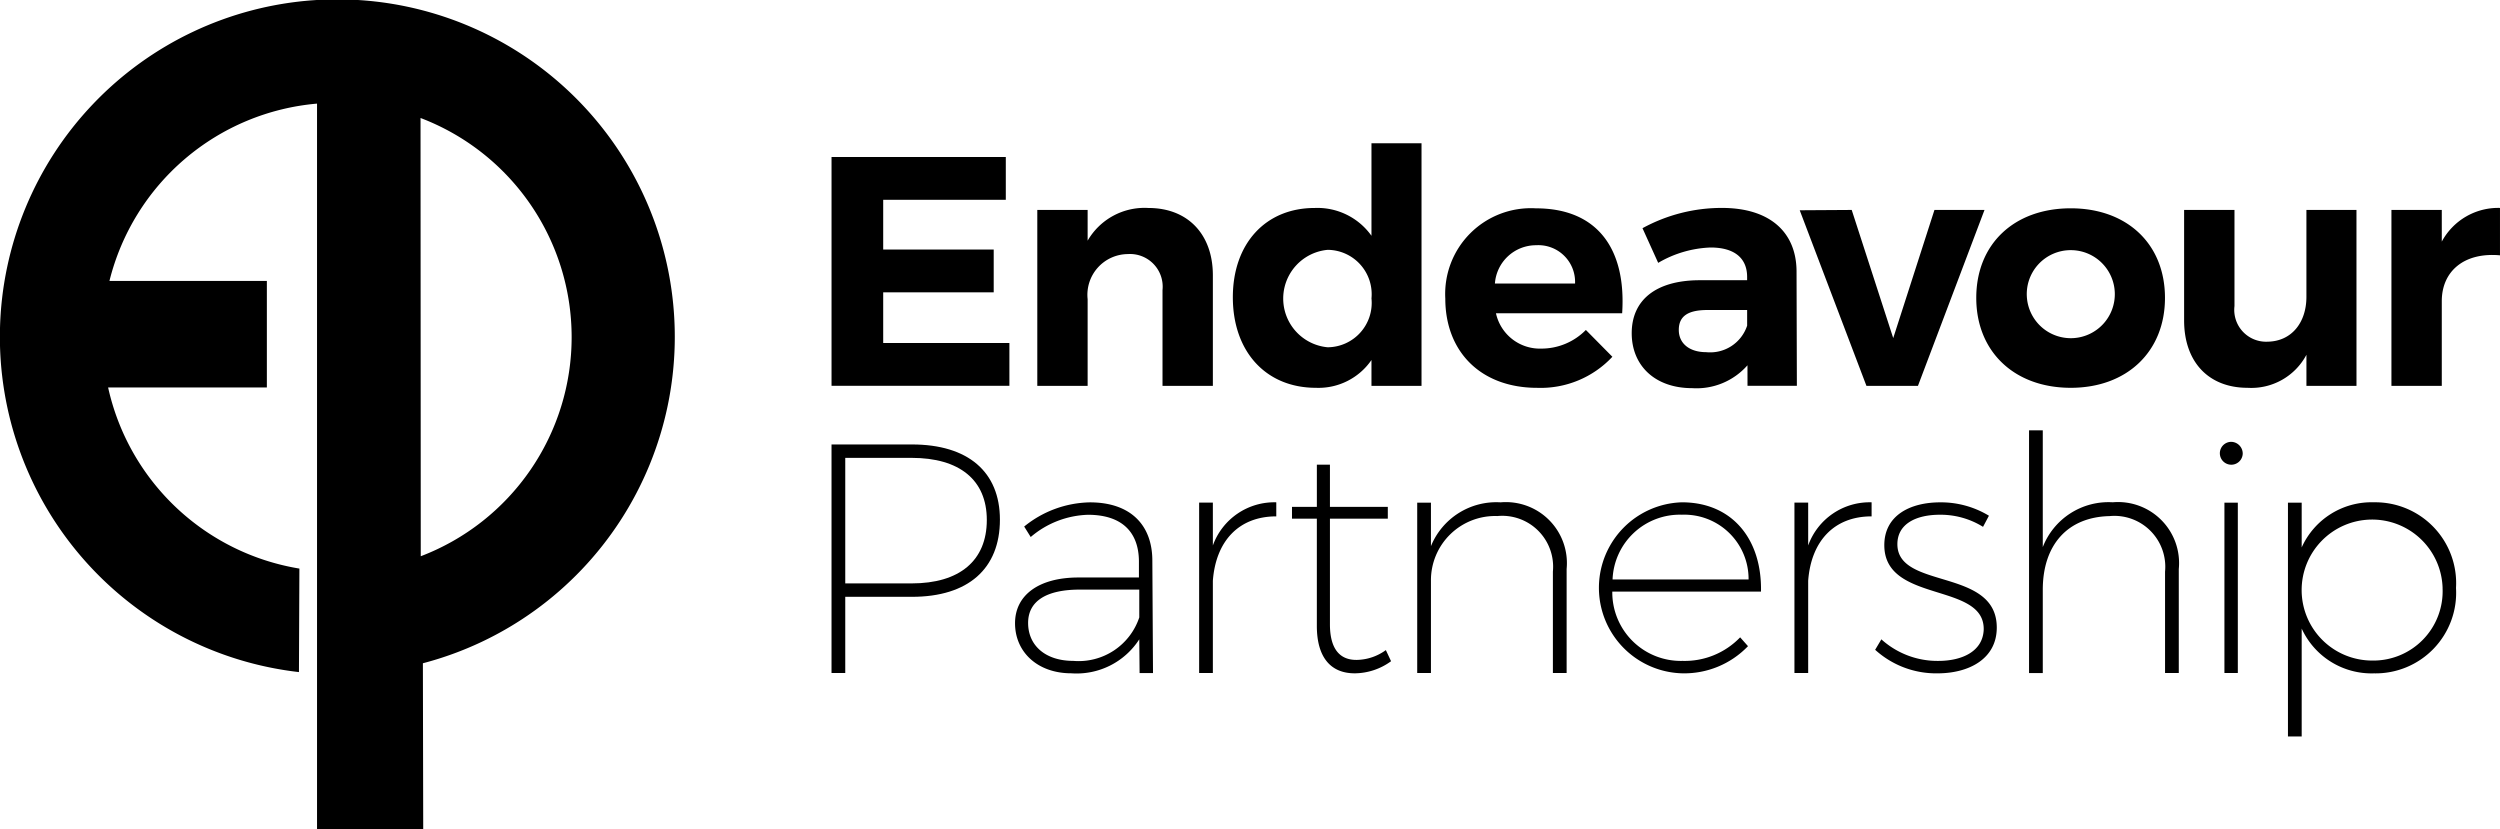
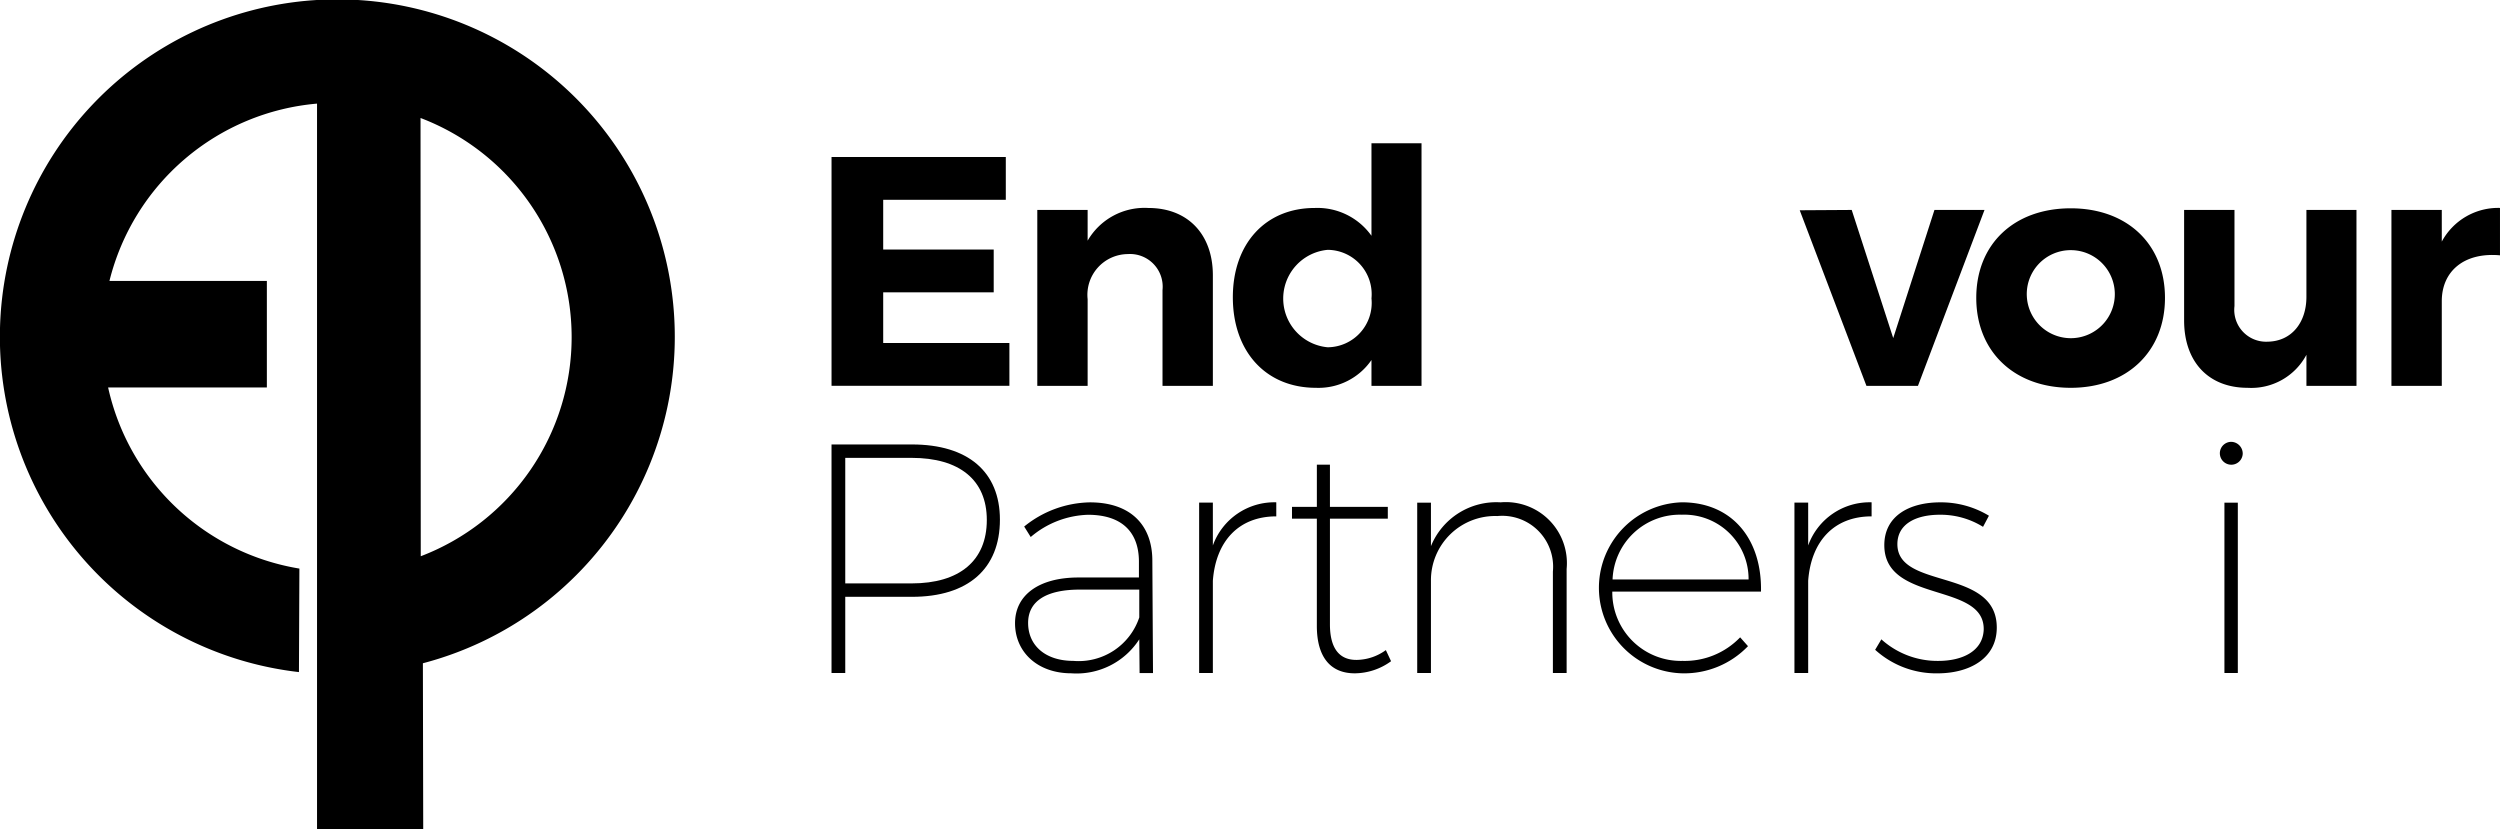
<svg xmlns="http://www.w3.org/2000/svg" viewBox="0 0 169.809 56.34">
  <g transform="translate(-264.218 -245.64)">
    <path fill-rule="evenodd" d="M292.942 290.691a22.921 22.921 0 1 0-8.418.6l.03-7.031a15.959 15.959 0 0 1-12.992-12.3h10.782v-7.238h-10.692a15.943 15.943 0 0 1 14.1-12.044v49.302h7.213zm-.16-37.037a15.928 15.928 0 0 1 .015 29.768z" />
    <g id="Group_73" transform="translate(320.699 255.37)">
      <path d="M371.987 268.23v3.376h7.506v2.909h-7.506v3.442h8.572v2.909h-12.081v-15.545h11.837v2.909z" transform="translate(-368.478 -264.389)" />
      <path d="M406.2 276.291v7.509h-3.42v-6.51a2.218 2.218 0 0 0-2.354-2.443 2.767 2.767 0 0 0-2.732 3.065v5.888h-3.419v-11.95h3.419v2.087a4.461 4.461 0 0 1 4.131-2.221c2.665 0 4.375 1.777 4.375 4.575z" transform="translate(-380.299 -267.319)" />
      <path d="M431.612 280.078h-3.4v-1.755a4.364 4.364 0 0 1-3.775 1.888c-3.4 0-5.641-2.465-5.641-6.151 0-3.642 2.221-6.063 5.552-6.063a4.5 4.5 0 0 1 3.864 1.888V263.6h3.4zm-3.4-5.929a3.013 3.013 0 0 0-2.976-3.309 3.323 3.323 0 0 0 0 6.618 3.014 3.014 0 0 0 2.978-3.309z" transform="translate(-391.538 -263.6)" />
-       <path d="M457.444 278.887h-8.572a3.052 3.052 0 0 0 3.087 2.4 4.236 4.236 0 0 0 3.02-1.266l1.8 1.821a6.661 6.661 0 0 1-5.107 2.11c-3.82 0-6.241-2.443-6.241-6.063a5.822 5.822 0 0 1 6.152-6.129c4.195-.002 6.149 2.773 5.861 7.127zm-3.2-2.021a2.494 2.494 0 0 0-2.643-2.6 2.8 2.8 0 0 0-2.8 2.6z" transform="translate(-403.742 -267.339)" />
-       <path d="M476.668 282.4a4.6 4.6 0 0 1-3.753 1.554c-2.554 0-4.109-1.554-4.109-3.731 0-2.243 1.621-3.575 4.552-3.6h3.287v-.223c0-1.266-.844-2-2.488-2a7.57 7.57 0 0 0-3.553 1.043l-1.066-2.354a11.2 11.2 0 0 1 5.4-1.377c3.2 0 5.041 1.6 5.064 4.286l.022 7.795h-3.353zm-.022-2.688v-1.066h-2.688c-1.31 0-1.954.4-1.954 1.354 0 .911.711 1.51 1.865 1.51a2.643 2.643 0 0 0 2.776-1.799z" transform="translate(-414.455 -267.319)" />
      <path d="M494.4 283.91l-4.531-11.926 3.531-.022 2.82 8.705 2.8-8.705h3.4l-4.52 11.948z" transform="translate(-424.106 -267.432)" />
      <path d="M524.827 277.843c0 3.642-2.576 6.107-6.4 6.107-3.842 0-6.418-2.465-6.418-6.107 0-3.664 2.576-6.085 6.418-6.085 3.824 0 6.4 2.42 6.4 6.085zm-9.372.044a2.99 2.99 0 1 0 2.976-3.287 2.983 2.983 0 0 0-2.976 3.287z" transform="translate(-434.255 -267.339)" />
      <path d="M549.778 283.91h-3.4v-2.11a4.236 4.236 0 0 1-4 2.243c-2.643 0-4.308-1.754-4.308-4.575v-7.506h3.421v6.528a2.163 2.163 0 0 0 2.243 2.421c1.643-.022 2.643-1.31 2.643-3.042v-5.907h3.4z" transform="translate(-446.198 -267.432)" />
      <path d="M567.482 274a4.349 4.349 0 0 1 3.953-2.288v3.22c-2.443-.222-3.953 1.089-3.953 3.11v5.758h-3.42v-11.95h3.42z" transform="translate(-458.108 -267.319)" />
    </g>
    <path d="M373.941 301.366c3.819 0 5.974 1.866 5.974 5.108 0 3.331-2.154 5.241-5.974 5.241h-4.531v5.175h-.933v-15.524zm-4.531 9.438h4.508c3.242 0 5.107-1.532 5.107-4.308 0-2.731-1.865-4.219-5.107-4.219h-4.508z" transform="translate(-47.779 -25.537)" />
    <path d="M399.924 317.927a5.062 5.062 0 0 1-4.619 2.309c-2.287 0-3.82-1.444-3.82-3.4 0-1.932 1.644-3.108 4.308-3.108h4.107V312.6c-.022-1.955-1.155-3.131-3.464-3.131a6.274 6.274 0 0 0-3.886 1.51l-.444-.711a7.264 7.264 0 0 1 4.464-1.643c2.731 0 4.22 1.51 4.241 3.909l.045 7.684h-.911zm0-1.488v-1.888h-4.042c-2.266 0-3.509.777-3.509 2.265 0 1.533 1.177 2.576 3.065 2.576a4.34 4.34 0 0 0 4.486-2.953z" transform="translate(-58.322 -28.863)" />
    <path d="M415.5 311.553a4.437 4.437 0 0 1 4.308-2.931v.955c-2.554 0-4.109 1.688-4.308 4.375v6.262h-.932v-11.57h.932z" transform="translate(-68.9 -28.863)" />
    <path d="M432.94 317.254a4.236 4.236 0 0 1-2.421.822c-1.643.022-2.62-1.044-2.62-3.22v-7.285h-1.688v-.8h1.689v-2.865h.888v2.865h3.931v.8h-3.931v7.174c0 1.643.644 2.443 1.843 2.42a3.453 3.453 0 0 0 1.955-.666z" transform="translate(-74.236 -26.702)" />
    <path d="M452.059 313.152v7.062h-.933v-6.884a3.458 3.458 0 0 0-3.775-3.775 4.362 4.362 0 0 0-4.508 4.4v6.262h-.933v-11.57h.933v2.953a4.791 4.791 0 0 1 4.73-2.976 4.145 4.145 0 0 1 4.486 4.528z" transform="translate(-81.43 -28.863)" />
    <path d="M475.7 314.685h-10.1a4.655 4.655 0 0 0 4.775 4.708 5.215 5.215 0 0 0 3.909-1.6l.533.6a6 6 0 0 1-4.486 1.844 5.81 5.81 0 0 1 0-11.615c3.396 0 5.439 2.487 5.369 6.063zm-.843-.821a4.368 4.368 0 0 0-4.531-4.4 4.574 4.574 0 0 0-4.708 4.4z" transform="translate(-91.869 -28.863)" />
    <path d="M490.142 311.553a4.436 4.436 0 0 1 4.308-2.931v.955c-2.554 0-4.108 1.688-4.308 4.375v6.262h-.933v-11.57h.933z" transform="translate(-103.106 -28.863)" />
    <path d="M507.057 309.533l-.4.755a5.465 5.465 0 0 0-2.931-.822c-1.621 0-2.887.622-2.887 2 0 3.109 6.751 1.577 6.751 5.663 0 2.154-1.932 3.11-4.019 3.11a6.158 6.158 0 0 1-4.242-1.6l.422-.71a5.682 5.682 0 0 0 3.864 1.465c1.621 0 3.02-.644 3.087-2.109.089-3.265-6.751-1.777-6.751-5.752 0-2.021 1.754-2.909 3.8-2.909a6.284 6.284 0 0 1 3.306.909z" transform="translate(-107.744 -28.863)" />
-     <path d="M528.794 309.019v7.062h-.933V309.2a3.457 3.457 0 0 0-3.775-3.775c-2.865.066-4.53 1.976-4.53 5v5.663h-.933V299.6h.933v7.928a4.791 4.791 0 0 1 4.752-3.042 4.145 4.145 0 0 1 4.486 4.533z" transform="translate(-116.585 -24.729)" />
    <path d="M544.1 301.838a.777.777 0 1 1-.777-.8.8.8 0 0 1 .777.8zm-1.243 14.9v-11.57h.91v11.57z" transform="translate(-127.548 -25.387)" />
-     <path d="M562.5 314.44a5.473 5.473 0 0 1-5.574 5.8 5.218 5.218 0 0 1-4.908-3.042v7.329h-.933v-15.883h.933v3.042a5.2 5.2 0 0 1 4.908-3.065 5.491 5.491 0 0 1 5.574 5.819zm-.911 0a4.788 4.788 0 1 0-4.8 4.93 4.708 4.708 0 0 0 4.798-4.93z" transform="translate(-131.461 -28.863)" />
  </g>
</svg>